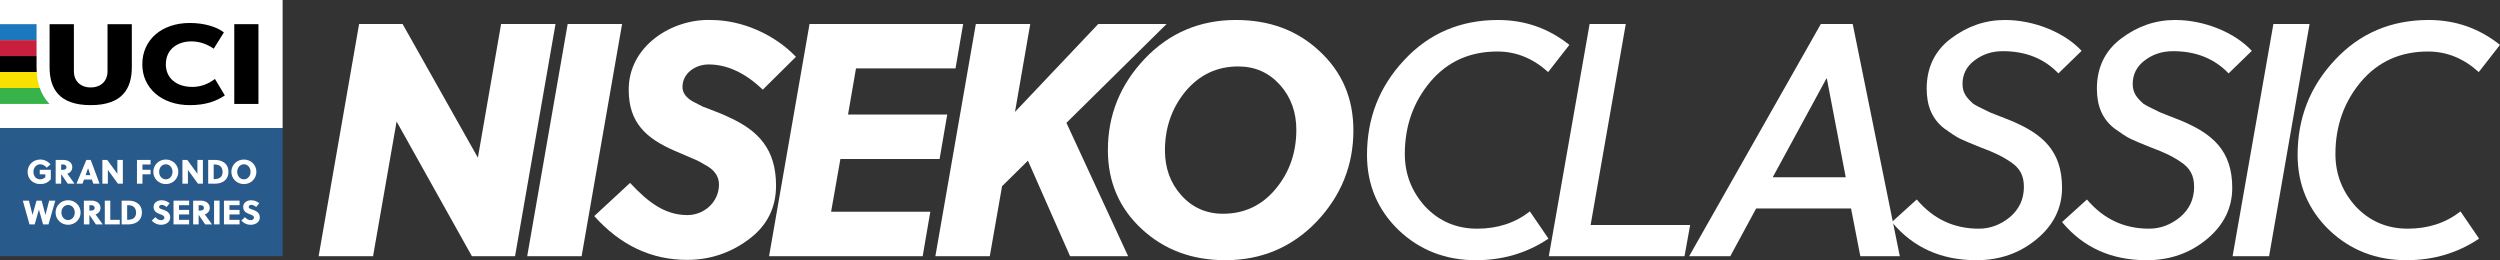
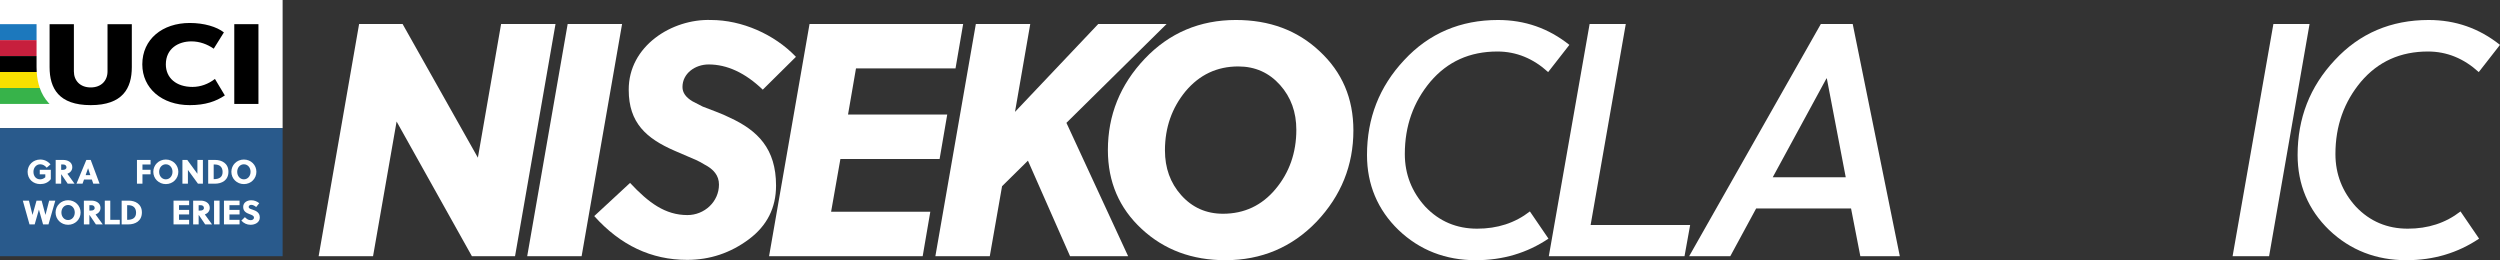
<svg xmlns="http://www.w3.org/2000/svg" id="a" width="433.5" height="45.118" viewBox="0 0 433.5 45.118">
  <rect x="0" y="0" width="433.5" height="45.118" fill="#333333" stroke="none" />
  <defs>
    <style>.c{fill:none;}.d{fill:#c71f3d;}.e{fill:#fff;}.f{fill:#37b34a;}.g{fill:#1c78bd;}.h{clip-path:url(#b);}.i{fill:#f8e000;}.j{fill:#295a8c;}</style>
    <clipPath id="b">
      <rect class="c" width="49.006" height="44.428" />
    </clipPath>
  </defs>
  <polygon class="e" points="86.892 4.157 82.865 27.342 69.806 4.157 62.27 4.157 55.251 44.428 64.686 44.428 68.77 21.071 81.829 44.428 89.308 44.428 96.327 4.157 86.892 4.157" />
  <polygon class="e" points="98.435 4.157 91.416 44.428 100.852 44.428 107.87 4.157 98.435 4.157" />
  <path class="e" d="M109.251,31.713c3.222,3.452,6.098,5.58,9.953,5.58,2.934,0,5.466-2.301,5.466-5.293,0-1.553-.921-2.646-2.474-3.452-.576-.345-1.093-.632-1.496-.805l-3.739-1.611c-4.889-2.128-7.939-4.833-7.939-10.528-.058-7.651,7.536-12.368,14.267-12.139,5.35,0,10.988,2.474,14.728,6.386l-5.753,5.696c-3.049-2.934-6.213-4.372-9.377-4.372-2.359,0-4.545,1.554-4.545,3.912,0,.978.576,1.784,1.726,2.474l1.784.92c1.15.46,3.452,1.266,4.66,1.899,4.89,2.244,8.055,5.408,8.055,11.794,0,3.854-1.554,6.961-4.717,9.319-3.164,2.359-6.731,3.567-10.701,3.567-6.213,0-11.563-2.531-16.108-7.594l6.213-5.753Z" />
  <polygon class="e" points="140.374 4.157 133.356 44.428 159.992 44.428 161.315 36.719 144.113 36.719 145.725 27.571 162.926 27.571 164.249 19.863 147.047 19.863 148.428 11.866 165.687 11.866 167.011 4.157 140.374 4.157" />
  <polygon class="e" points="190.441 4.157 176 19.402 178.647 4.157 169.212 4.157 162.193 44.428 171.628 44.428 173.757 32.289 178.244 27.86 185.55 44.428 195.618 44.428 184.917 21.301 202.292 4.157 190.441 4.157" />
  <path class="e" d="M221.965,14.742c-1.899-2.128-4.315-3.221-7.249-3.221-3.682,0-6.731,1.438-9.147,4.315-2.359,2.876-3.567,6.271-3.567,10.24,0,3.049.92,5.638,2.819,7.766,1.899,2.129,4.315,3.222,7.249,3.222,3.682,0,6.731-1.438,9.09-4.257,2.416-2.876,3.624-6.329,3.624-10.298,0-3.049-.921-5.638-2.819-7.767M197.975,39.71c-3.912-3.625-5.868-8.169-5.868-13.693,0-6.041,2.129-11.333,6.386-15.82s9.55-6.731,15.82-6.731c5.811,0,10.643,1.784,14.498,5.408,3.912,3.625,5.868,8.169,5.868,13.749,0,6.041-2.128,11.333-6.386,15.821-4.257,4.43-9.55,6.674-15.82,6.674-5.753,0-10.586-1.784-14.498-5.408" />
  <path class="e" d="M268.506,41.379c-3.682,2.474-7.882,3.739-12.599,3.739-5.235,0-9.723-1.726-13.404-5.235-3.625-3.509-5.465-7.881-5.465-13.002,0-6.386,2.128-11.851,6.443-16.453,4.315-4.66,9.78-6.961,16.281-6.961,4.66,0,8.745,1.438,12.369,4.315l-3.682,4.718c-2.589-2.359-5.523-3.567-8.802-3.567-4.775,0-8.63,1.726-11.622,5.235-2.934,3.509-4.429,7.651-4.429,12.541,0,3.509,1.208,6.559,3.566,9.147,2.417,2.531,5.408,3.797,8.975,3.797,3.509,0,6.559-.978,9.147-2.991l3.221,4.717Z" />
  <polygon class="e" points="275.64 4.157 268.564 44.428 292.094 44.428 293.072 39.02 275.812 39.02 281.911 4.157 275.64 4.157" />
  <path class="e" d="M316.714,13.591h.057l3.28,17.144h-12.657l9.32-17.144ZM315.736,4.157l-22.839,40.271h7.133l4.488-8.284h16.453l1.611,8.284h6.846l-8.169-40.271h-5.523Z" />
-   <path class="e" d="M332.362,34.59c2.876,3.394,6.443,5.062,10.758,5.062,2.013,0,3.797-.69,5.408-2.013,1.611-1.381,2.416-3.107,2.416-5.235,0-1.899-.632-3.279-2.474-4.43-.863-.576-1.611-.978-2.244-1.266-.576-.287-1.553-.69-2.934-1.208-1.438-.576-2.531-1.036-3.394-1.438-.806-.403-1.727-1.035-2.762-1.784-2.071-1.611-3.049-3.854-3.049-6.904,0-3.624,1.381-6.559,4.199-8.687,2.819-2.128,5.926-3.221,9.378-3.221,5.005,0,10.298,2.128,13.289,5.35l-4.027,3.912c-2.474-2.589-5.695-3.854-9.607-3.854-1.899,0-3.509.518-4.948,1.611-1.381,1.036-2.071,2.417-2.071,4.085,0,1.611.805,2.474,1.898,3.452.691.46,2.186,1.093,2.934,1.496l3.509,1.38c5.523,2.301,8.918,5.235,8.918,11.679,0,3.509-1.496,6.501-4.43,8.917-2.934,2.416-6.386,3.625-10.413,3.625-6.098,0-10.988-2.186-14.67-6.616l4.315-3.912Z" />
-   <path class="e" d="M361.875,34.59c2.876,3.394,6.443,5.062,10.758,5.062,2.014,0,3.797-.69,5.407-2.013,1.611-1.381,2.417-3.107,2.417-5.235,0-1.899-.632-3.279-2.474-4.43-.863-.576-1.611-.978-2.244-1.266-.576-.287-1.553-.69-2.934-1.208-1.438-.576-2.532-1.036-3.394-1.438-.806-.403-1.726-1.035-2.762-1.784-2.071-1.611-3.049-3.854-3.049-6.904,0-3.624,1.381-6.559,4.199-8.687,2.819-2.128,5.926-3.221,9.378-3.221,5.005,0,10.298,2.128,13.289,5.35l-4.027,3.912c-2.474-2.589-5.696-3.854-9.608-3.854-1.898,0-3.509.518-4.947,1.611-1.381,1.036-2.071,2.417-2.071,4.085,0,1.611.805,2.474,1.898,3.452.691.46,2.186,1.093,2.935,1.496l3.509,1.38c5.523,2.301,8.918,5.235,8.918,11.679,0,3.509-1.496,6.501-4.43,8.917-2.934,2.416-6.386,3.625-10.413,3.625-6.098,0-10.988-2.186-14.67-6.616l4.315-3.912Z" />
  <polygon class="e" points="394.207 4.157 387.131 44.428 393.459 44.428 400.478 4.157 394.207 4.157" />
  <path class="e" d="M429.875,41.379c-3.682,2.474-7.882,3.739-12.599,3.739-5.235,0-9.723-1.726-13.404-5.235-3.625-3.509-5.466-7.881-5.466-13.002,0-6.386,2.129-11.851,6.443-16.453,4.315-4.66,9.78-6.961,16.281-6.961,4.66,0,8.745,1.438,12.369,4.315l-3.682,4.718c-2.589-2.359-5.523-3.567-8.802-3.567-4.775,0-8.629,1.726-11.621,5.235-2.934,3.509-4.43,7.651-4.43,12.541,0,3.509,1.208,6.559,3.567,9.147,2.417,2.531,5.407,3.797,8.974,3.797,3.509,0,6.559-.978,9.147-2.991l3.222,4.717Z" />
  <rect class="e" y="0" width="49.006" height="22.214" />
  <g class="h">
    <path d="M37.271,13.685c-1.141.893-2.514,1.387-3.889,1.387-2.824,0-4.625-1.554-4.625-3.91,0-2.758,2.19-3.987,4.426-3.987,1.438,0,2.766.495,3.878,1.269l1.764-2.827c-1.236-.971-3.424-1.633-5.917-1.633-4.741,0-8.232,2.811-8.232,7.178,0,4.145,3.393,7.069,8.232,7.069,2.735,0,4.552-.664,6.08-1.68l-1.716-2.865Z" />
    <rect class="g" y="4.191" width="6.339" height="2.766" />
    <rect class="d" y="6.958" width="6.339" height="2.766" />
    <path d="M6.339,11.644v-1.92H0v2.766h6.366c-.017-.276-.026-.558-.026-.847" />
    <path class="i" d="M6.366,12.49H0v2.766h6.898c-.291-.833-.469-1.756-.532-2.766" />
    <path class="f" d="M8.425,17.845c-.67-.729-1.179-1.594-1.528-2.588H0v2.766h8.595c-.058-.058-.114-.117-.17-.178" />
    <path d="M8.598,4.191h4.214v8.193c0,1.607,1.092,2.777,2.916,2.777s2.916-1.17,2.916-2.777V4.191h4.213v7.452c0,3.679-1.597,6.587-7.129,6.587s-7.13-2.907-7.13-6.587v-7.452Z" />
    <rect x="40.624" y="4.191" width="4.191" height="13.832" />
    <rect class="j" y="22.214" width="49.006" height="22.214" />
    <path class="e" d="M6.893,30.227v-.788h1.917v1.623c-.447.606-1.111.859-1.835.859-1.241,0-2.188-.87-2.188-2.129,0-1.2.976-2.129,2.182-2.129.723,0,1.311.288,1.788.841l-.659.576c-.282-.341-.659-.594-1.123-.594-.682,0-1.176.582-1.176,1.305,0,.758.453,1.305,1.17,1.305.3,0,.641-.129.888-.365v-.506h-.964Z" />
    <path class="e" d="M9.654,27.734h1.341c.676,0,1.541.347,1.541,1.252,0,.618-.406.97-.853,1.147.364.506.964,1.341,1.241,1.717h-1.188l-1.088-1.605h-.041v1.605h-.953v-4.116ZM10.606,29.457h.253c.382,0,.665-.135.665-.453,0-.288-.224-.482-.553-.482h-.364v.935Z" />
-     <path class="e" d="M16.17,31.85l-.241-.723h-1.358l-.259.723h-1.052l1.711-4.116h.759l1.535,4.116h-1.094ZM14.847,30.369h.823l-.394-1.188h-.006l-.423,1.188Z" />
-     <polygon class="e" points="20.444 31.85 18.703 29.463 18.703 31.85 17.751 31.85 17.751 27.734 18.592 27.734 20.35 30.133 20.35 27.734 21.302 27.734 21.302 31.85 20.444 31.85" />
+     <path class="e" d="M16.17,31.85l-.241-.723h-1.358l-.259.723h-1.052l1.711-4.116h.759l1.535,4.116h-1.094ZM14.847,30.369h.823l-.394-1.188h-.006l-.423,1.188" />
    <polygon class="e" points="24.702 30.227 24.702 31.85 23.749 31.85 23.749 27.734 26.107 27.734 26.107 28.522 24.702 28.522 24.702 29.44 26.107 29.44 26.107 30.227 24.702 30.227" />
    <path class="e" d="M28.753,31.921c-1.229,0-2.17-.953-2.17-2.129s.941-2.129,2.17-2.129,2.17.953,2.17,2.129-.941,2.129-2.17,2.129M28.753,28.487c-.67,0-1.159.576-1.159,1.305s.488,1.305,1.159,1.305,1.158-.576,1.158-1.305-.488-1.305-1.158-1.305" />
    <polygon class="e" points="34.325 31.85 32.584 29.463 32.584 31.85 31.632 31.85 31.632 27.734 32.473 27.734 34.231 30.133 34.231 27.734 35.184 27.734 35.184 31.85 34.325 31.85" />
    <path class="e" d="M36.1,27.734h1.235c1.07,0,2.276.553,2.276,2.041,0,1.523-1.188,2.076-2.329,2.076h-1.182v-4.116ZM37.053,31.062h.053c.882,0,1.494-.335,1.494-1.235,0-.853-.5-1.306-1.358-1.306h-.188v2.54Z" />
    <path class="e" d="M42.289,31.921c-1.229,0-2.17-.953-2.17-2.129s.941-2.129,2.17-2.129,2.17.953,2.17,2.129-.941,2.129-2.17,2.129M42.289,28.487c-.67,0-1.158.576-1.158,1.305s.488,1.305,1.158,1.305,1.159-.576,1.159-1.305-.488-1.305-1.159-1.305" />
    <polygon class="e" points="7.879 37.249 7.89 37.249 8.525 34.791 9.59 34.791 8.408 38.907 7.467 38.907 6.755 36.367 6.744 36.367 6.014 38.907 5.115 38.907 3.956 34.791 5.015 34.791 5.632 37.249 5.644 37.249 6.332 34.791 7.22 34.791 7.879 37.249" />
    <path class="e" d="M11.806,38.978c-1.229,0-2.17-.953-2.17-2.129s.941-2.129,2.17-2.129,2.17.953,2.17,2.129-.941,2.129-2.17,2.129M11.806,35.544c-.67,0-1.158.576-1.158,1.305s.488,1.306,1.158,1.306,1.159-.576,1.159-1.306-.488-1.305-1.159-1.305" />
    <path class="e" d="M14.544,34.791h1.341c.676,0,1.541.347,1.541,1.252,0,.618-.406.97-.853,1.147.364.506.964,1.341,1.241,1.717h-1.188l-1.088-1.605h-.041v1.605h-.953v-4.116ZM15.497,36.514h.253c.382,0,.665-.135.665-.453,0-.288-.224-.482-.553-.482h-.364v.935Z" />
    <polygon class="e" points="18.171 38.907 18.171 34.791 19.123 34.791 19.123 38.119 20.77 38.119 20.77 38.907 18.171 38.907" />
    <path class="e" d="M21.094,34.791h1.235c1.07,0,2.276.553,2.276,2.041,0,1.523-1.188,2.076-2.329,2.076h-1.182v-4.116ZM22.047,38.119h.053c.882,0,1.494-.335,1.494-1.235,0-.853-.5-1.306-1.358-1.306h-.188v2.54Z" />
-     <path class="e" d="M28.033,35.52c-.217,0-.447.118-.447.353,0,.3.37.37.635.465.582.2,1.294.47,1.294,1.37,0,.882-.847,1.27-1.599,1.27-.647,0-1.153-.259-1.605-.717l.617-.606c.318.294.559.523 1.0.523.288,0,.576-.135.576-.453,0-.323-.382-.453-.753-.588-.547-.206-1.117-.465-1.117-1.258,0-.782.7-1.153,1.388-1.153.541,0,.965.176,1.399.506l-.535.67c-.241-.2-.535-.382-.853-.382" />
    <polygon class="e" points="30.09 38.907 30.09 34.791 32.795 34.791 32.795 35.579 31.043 35.579 31.043 36.396 32.795 36.396 32.795 37.184 31.043 37.184 31.043 38.119 32.795 38.119 32.795 38.907 30.09 38.907" />
    <path class="e" d="M33.492,34.791h1.341c.676,0,1.541.347,1.541,1.252,0,.618-.406.97-.853,1.147.365.506.965,1.341,1.241,1.717h-1.188l-1.088-1.605h-.041v1.605h-.953v-4.116ZM34.445,36.514h.253c.382,0,.664-.135.664-.453,0-.288-.224-.482-.553-.482h-.365v.935Z" />
    <rect class="e" x="37.118" y="34.791" width=".953" height="4.116" />
    <polygon class="e" points="38.835 38.907 38.835 34.791 41.54 34.791 41.54 35.579 39.787 35.579 39.787 36.396 41.54 36.396 41.54 37.184 39.787 37.184 39.787 38.119 41.54 38.119 41.54 38.907 38.835 38.907" />
    <path class="e" d="M43.568,35.52c-.217,0-.447.118-.447.353,0,.3.37.37.635.465.582.2,1.294.47,1.294,1.37,0,.882-.847,1.27-1.599,1.27-.647,0-1.153-.259-1.605-.717l.618-.606c.318.294.559.523 1.0.523.288,0,.576-.135.576-.453,0-.323-.382-.453-.753-.588-.547-.206-1.117-.465-1.117-1.258,0-.782.7-1.153,1.388-1.153.541,0,.964.176,1.399.506l-.535.67c-.241-.2-.535-.382-.853-.382" />
  </g>
</svg>